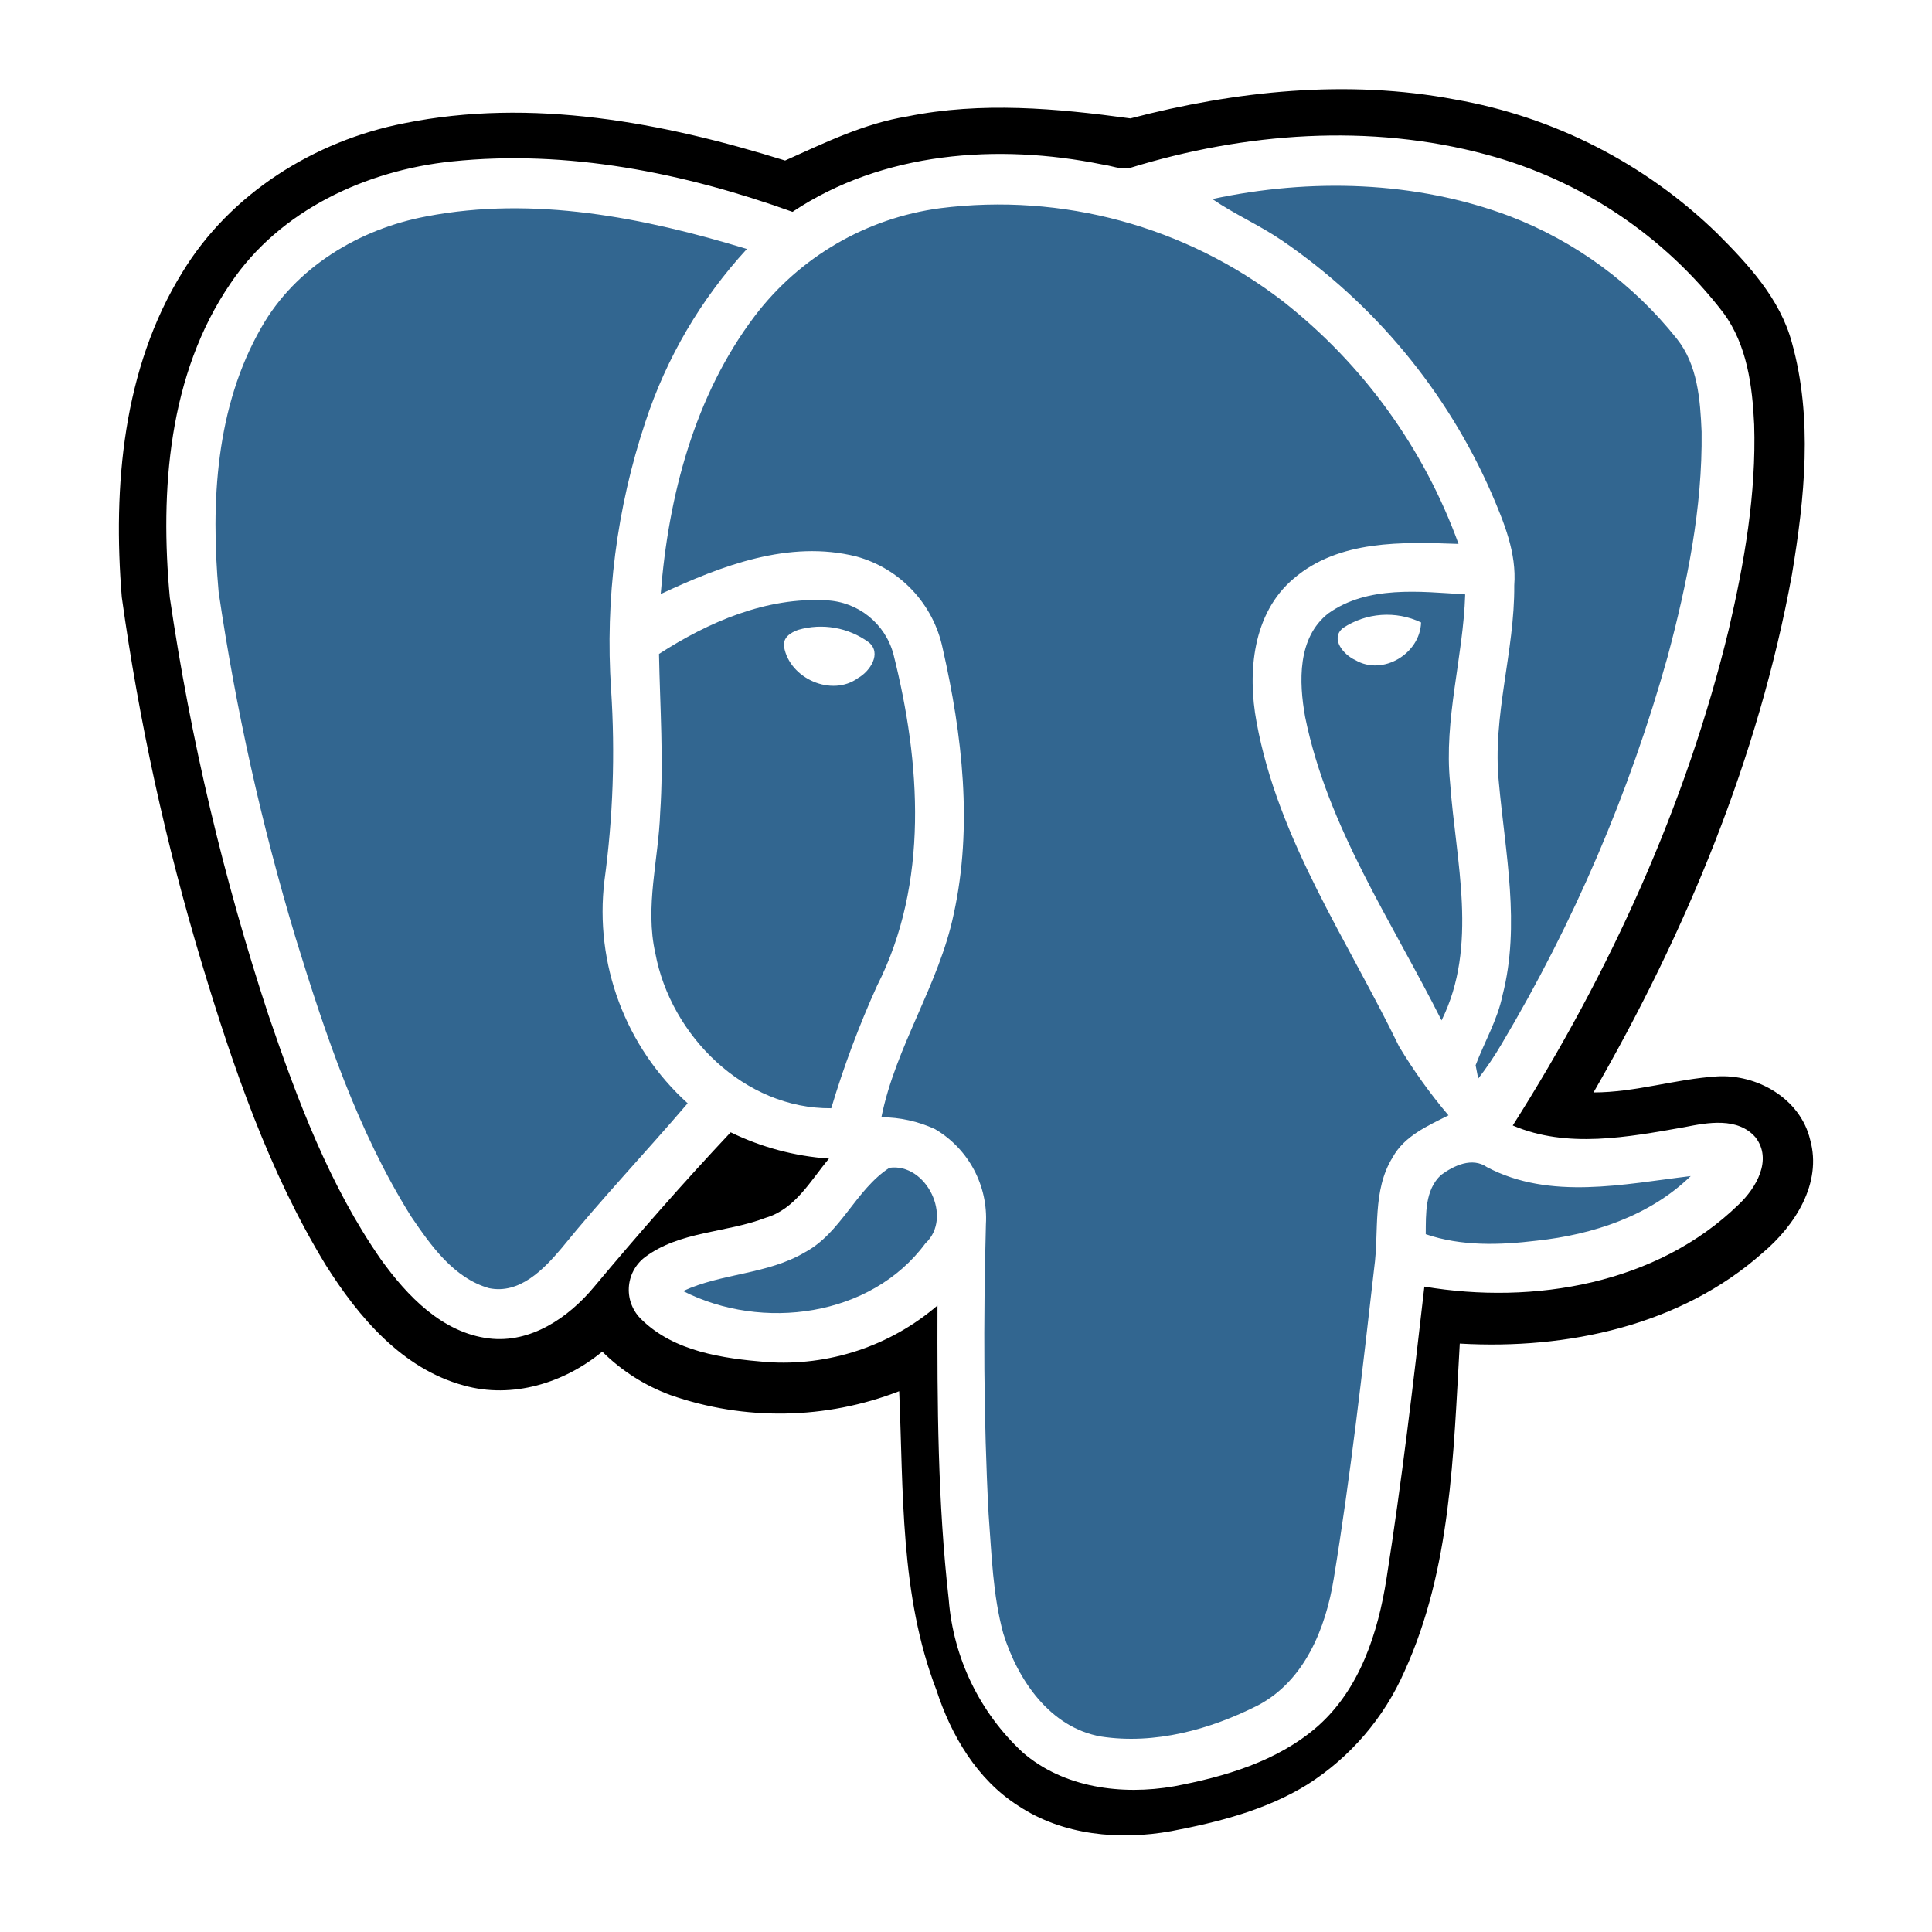
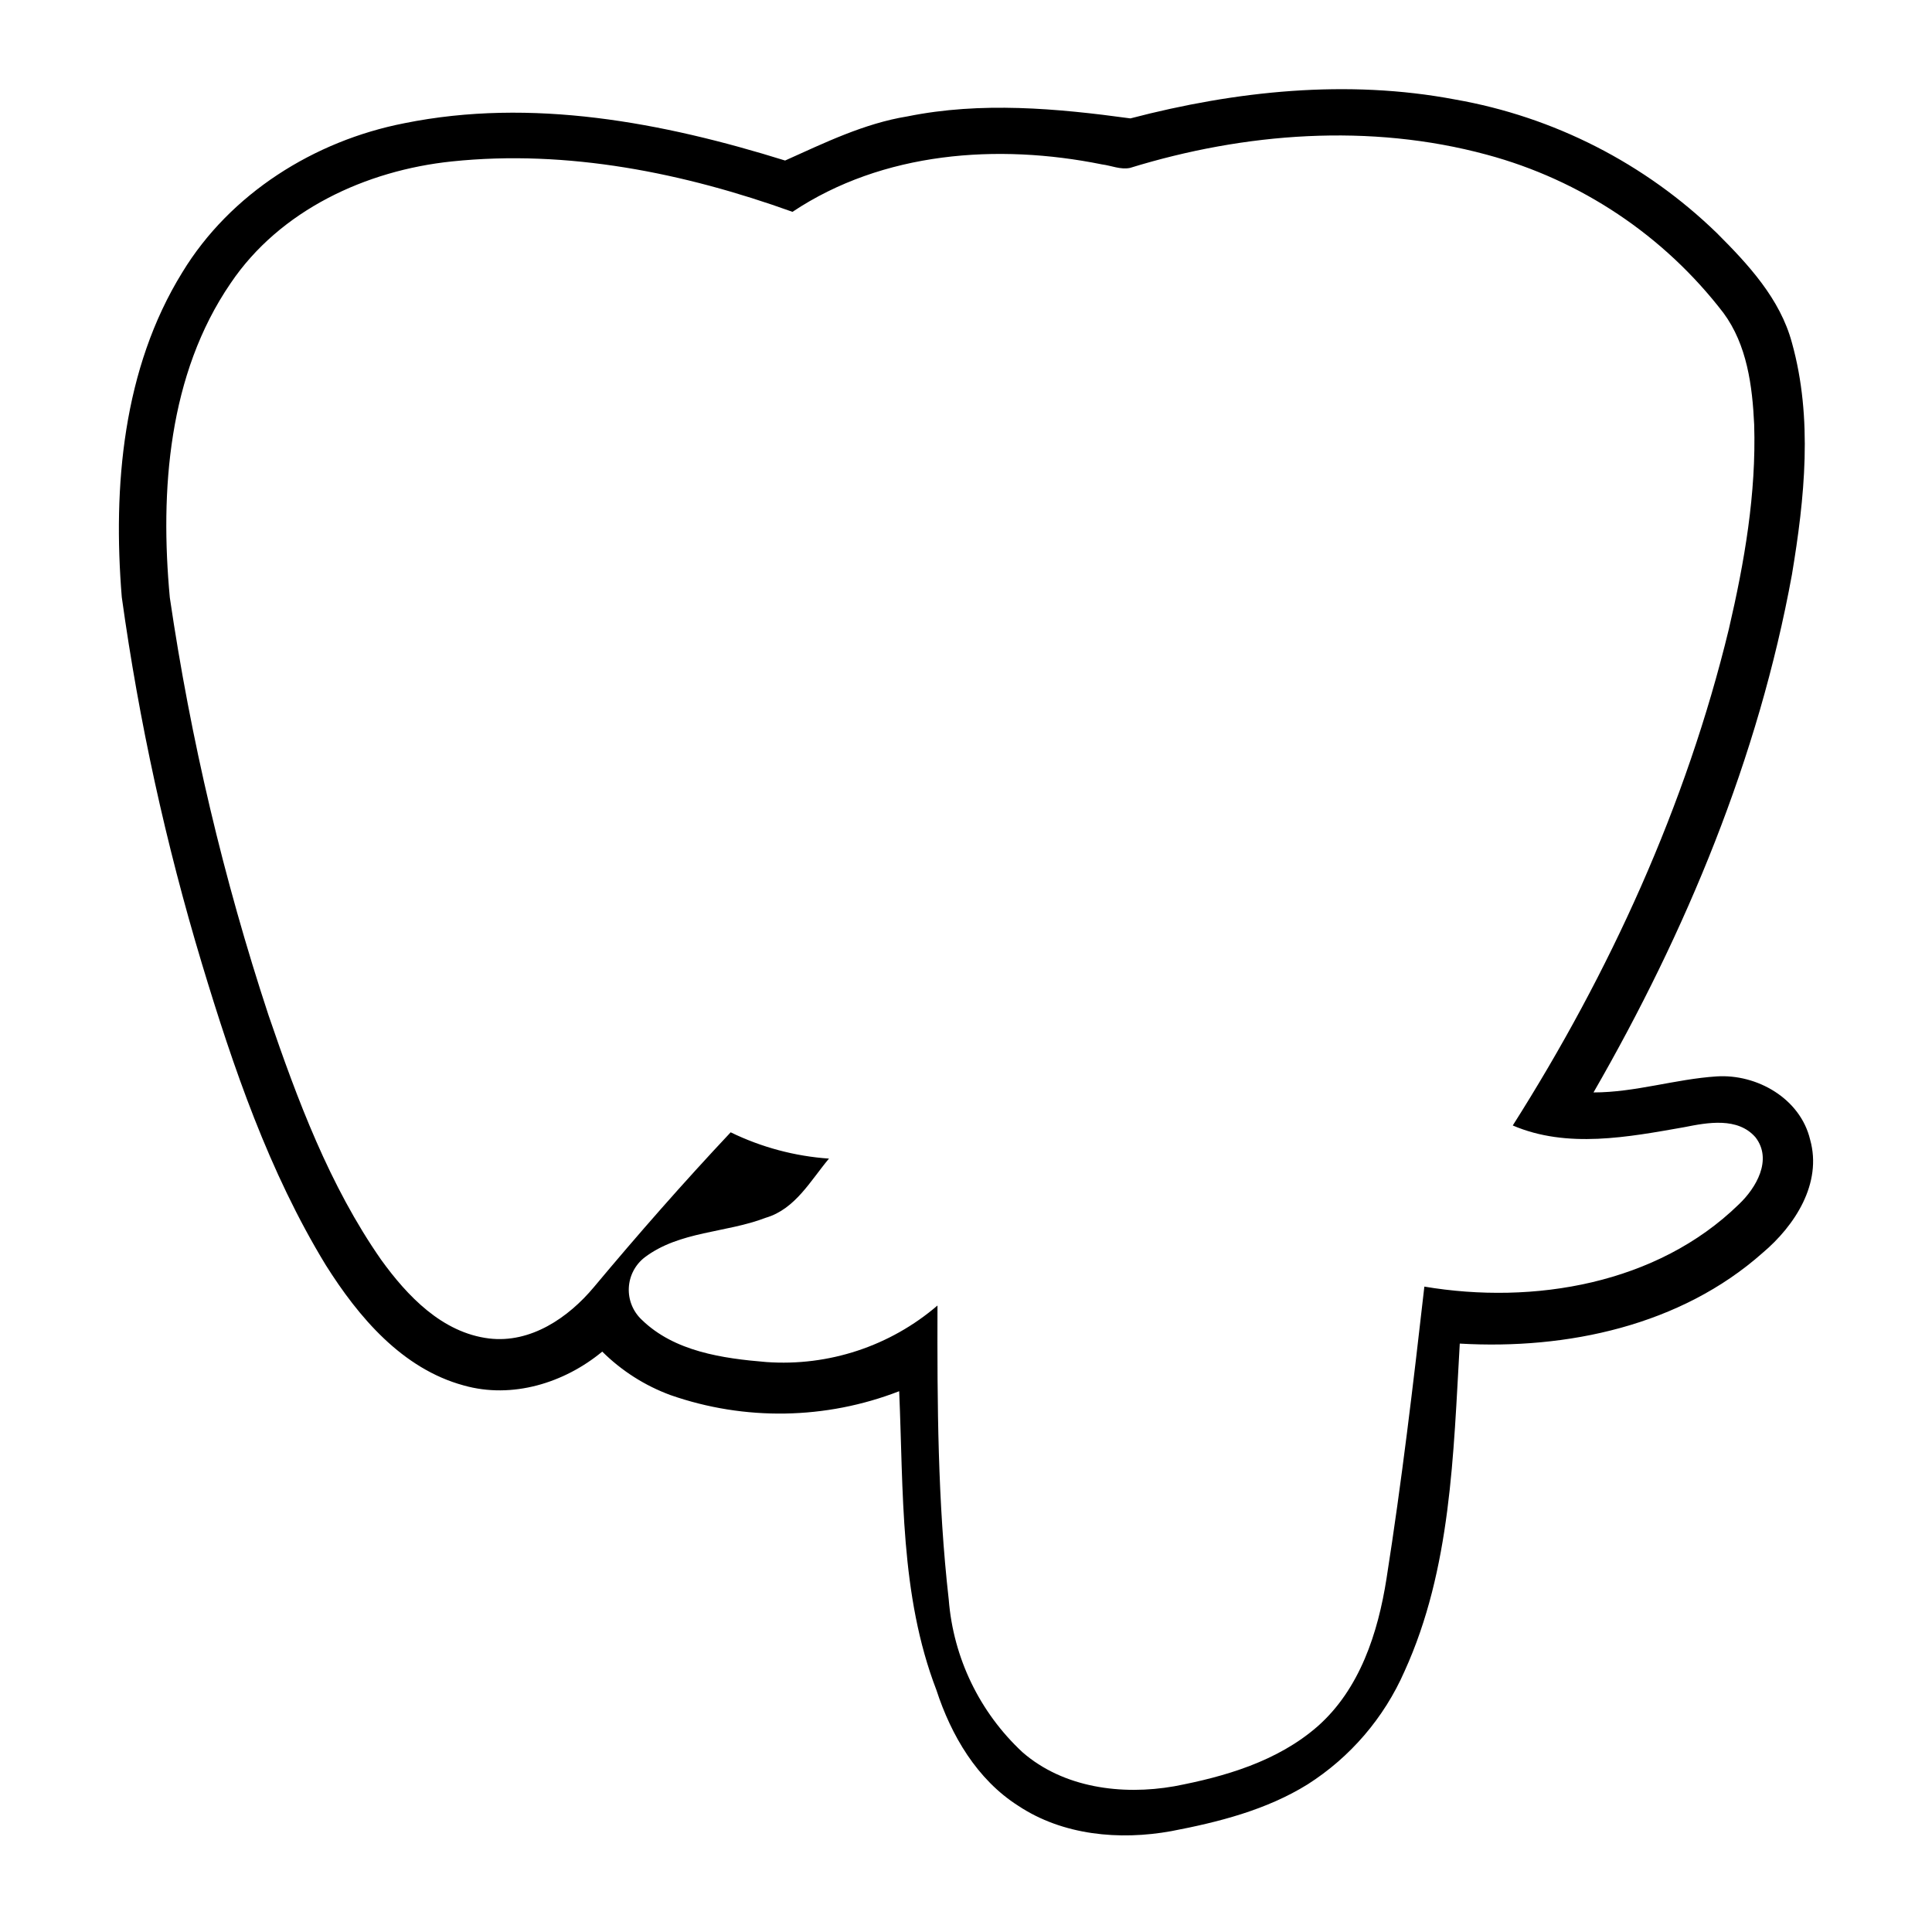
<svg xmlns="http://www.w3.org/2000/svg" width="260px" height="260px" viewBox="0 0 260 260" version="1.1">
  <title>05.AboutUs_00_milestone_2006</title>
  <g id="05.AboutUs_00_milestone_2006" stroke="none" stroke-width="1" fill="none" fill-rule="evenodd">
    <g transform="translate(16, 12)">
      <path d="M136.126,3.933 C150.302,0.226 165.303,-1.361 179.82,1.389 C193.108,3.716 205.388,9.984 215.061,19.379 C219.281,23.595 223.562,28.211 225.15,34.123 C227.988,44.299 226.86,55.069 225.15,65.33 C220.651,89.96 210.913,113.378 198.447,135.015 C204.049,135.015 209.446,133.222 215.012,132.858 C220.469,132.507 226.29,135.851 227.6,141.375 C229.249,147.251 225.538,152.957 221.209,156.603 C210.174,166.404 194.869,169.651 180.45,168.815 C179.589,183.68 179.298,199.138 173.004,212.937 C170.263,219.177 165.731,224.464 159.98,228.129 C154.426,231.581 147.974,233.217 141.619,234.428 C134.658,235.688 127.031,235 121.028,231.012 C115.486,227.487 112.005,221.55 110.016,215.432 C105.093,202.639 105.59,188.695 105.008,175.223 C95.137,179.05 84.224,179.235 74.229,175.744 C70.784,174.475 67.653,172.48 65.049,169.893 C59.944,174.121 52.922,176.29 46.41,174.448 C38.115,172.195 32.246,165.241 27.843,158.251 C20.191,145.7 15.401,131.683 11.169,117.678 C6.308,101.541 2.704,85.052 0.388,68.359 C-0.825,53.506 0.521,37.612 8.537,24.649 C14.989,14.037 26.303,6.949 38.394,4.587 C55.542,1.11 73.211,4.478 89.655,9.603 C94.979,7.216 100.29,4.611 106.111,3.666 C116.019,1.655 126.206,2.576 136.126,3.933 Z M136.077,10.596 C134.804,10.863 133.543,10.281 132.294,10.124 C118.275,7.289 102.813,8.403 90.649,16.508 C76.061,11.262 60.368,8.1 44.821,9.724 C33.264,10.923 21.671,16.278 15.037,26.115 C6.645,38.375 5.518,54.04 6.852,68.408 C9.651,87.488 14.094,106.291 20.131,124.608 C24.036,136.032 28.329,147.541 35.277,157.512 C38.806,162.406 43.499,167.349 49.806,168.124 C55.42,168.803 60.489,165.326 63.921,161.219 C69.864,154.107 75.988,147.129 82.33,140.381 C86.472,142.398 90.964,143.6 95.561,143.919 C93.075,146.875 91.025,150.715 87.06,151.878 C81.724,153.938 75.466,153.659 70.761,157.209 C69.481,158.199 68.7,159.699 68.623,161.314 C68.546,162.93 69.181,164.497 70.361,165.604 C74.763,169.893 81.263,170.814 87.133,171.298 C95.513,171.895 103.79,169.161 110.162,163.69 C110.125,176.907 110.186,190.137 111.678,203.269 C112.296,211.113 115.836,218.44 121.598,223.804 C127.115,228.613 134.986,229.619 141.995,228.395 C148.859,227.099 155.929,225.027 161.302,220.339 C167.013,215.311 169.451,207.715 170.591,200.434 C172.64,187.387 174.193,174.254 175.684,161.146 C190.382,163.618 207.008,160.807 217.995,150.085 C220.336,147.88 222.567,144.064 220.251,141.06 C217.862,138.31 213.812,139.061 210.659,139.691 C203.103,141.024 194.893,142.598 187.581,139.461 C200.642,118.878 210.913,96.393 216.661,72.66 C218.759,63.647 220.36,54.427 220.069,45.135 C219.827,39.938 219.111,34.414 215.934,30.113 C207.949,19.706 196.751,12.221 184.076,8.815 C168.372,4.563 151.527,5.835 136.077,10.596 Z" id="black" fill="#000000" fill-rule="nonzero" />
-       <path d="M147.151,14.786 C160.344,11.957 174.48,12.32 187.177,17.095 C196.007,20.488 203.769,26.182 209.656,33.585 C212.462,37.091 212.813,41.794 212.994,46.109 C213.127,56.373 211.047,66.528 208.411,76.405 C203.292,94.687 195.778,112.211 186.064,128.523 C185.121,130.132 184.075,131.679 182.932,133.153 C182.848,132.706 182.666,131.799 182.582,131.352 C183.779,128.196 185.532,125.234 186.209,121.91 C188.628,112.492 186.572,102.809 185.713,93.331 C184.794,84.384 187.854,75.692 187.781,66.77 C188.12,62.406 186.391,58.271 184.71,54.354 C178.692,40.626 168.943,28.861 156.571,20.395 C153.548,18.316 150.174,16.865 147.151,14.786 Z M110.523,16.019 C126.963,13.937 143.558,18.449 156.68,28.568 C167.443,37.025 175.62,48.329 180.284,61.197 C172.738,60.931 164.189,60.629 158.094,65.863 C152.568,70.518 151.855,78.473 153.1,85.158 C155.99,101.044 165.362,114.547 172.279,128.825 C174.241,132.09 176.466,135.191 178.93,138.098 C176.136,139.512 173.016,140.854 171.42,143.743 C168.639,148.228 169.618,153.693 168.929,158.674 C167.333,172.625 165.761,186.6 163.488,200.467 C162.411,207.116 159.582,214.176 153.306,217.488 C146.873,220.753 139.399,222.808 132.168,221.696 C125.3,220.487 120.971,214.091 119.024,207.853 C117.597,202.631 117.452,197.166 117.041,191.786 C116.351,178.802 116.339,165.782 116.678,152.786 C116.992,147.557 114.342,142.595 109.821,139.947 C107.562,138.904 105.103,138.359 102.614,138.351 C104.537,128.801 110.353,120.544 112.349,111.005 C114.936,99.206 113.51,86.923 110.861,75.257 C109.618,69.284 105.136,64.509 99.253,62.89 C90.183,60.605 81.029,64.147 72.915,67.943 C73.943,54.765 77.462,41.274 85.54,30.575 C91.591,22.584 100.586,17.343 110.523,16.019 Z M41.39,17.119 C55.829,14.339 70.642,17.276 84.512,21.508 C78.343,28.207 73.683,36.151 70.847,44.804 C66.987,56.4 65.422,68.636 66.24,80.83 C66.801,89.394 66.502,97.992 65.345,106.496 C63.99,117.714 68.165,128.892 76.543,136.478 C70.932,143.042 64.983,149.304 59.541,156.014 C57.147,158.843 53.906,162.204 49.807,161.357 C45.03,159.979 41.983,155.615 39.31,151.686 C32.115,140.177 27.774,127.169 23.796,114.257 C19.199,98.998 15.732,83.421 13.421,67.653 C12.344,55.648 13.021,42.761 19.177,32.062 C23.772,23.962 32.369,18.8 41.39,17.119 Z M162.762,70.542 C168.083,66.77 175.036,67.604 181.179,67.991 C180.913,76.478 178.289,84.795 179.147,93.343 C179.909,103.921 182.981,115.285 177.998,125.319 C171.311,112.009 162.653,99.315 159.642,84.493 C158.796,79.778 158.578,73.818 162.762,70.542 Z M164.721,72.525 C162.955,73.975 164.866,76.152 166.39,76.829 C170.078,79.005 175.12,75.97 175.241,71.763 C171.845,70.148 167.849,70.438 164.721,72.525 Z M72.686,76.006 C79.348,71.703 87.136,68.33 95.202,68.789 C99.475,68.974 103.133,71.911 104.235,76.043 C107.911,90.635 109.035,106.871 102.022,120.677 C99.603,126.021 97.547,131.522 95.867,137.142 C84.198,137.251 74.258,127.386 72.19,116.276 C70.775,110.002 72.625,103.679 72.843,97.38 C73.326,90.26 72.819,83.127 72.686,76.006 L72.686,76.006 Z M91.405,72.767 C90.389,73.129 89.313,73.818 89.518,75.064 C90.256,79.295 95.927,81.858 99.494,79.234 C101.066,78.352 102.711,75.91 100.909,74.435 C98.17,72.437 94.66,71.821 91.405,72.767 L91.405,72.767 Z M177.926,146.125 C179.655,144.855 182.11,143.683 184.117,145.073 C192.606,149.546 202.498,147.358 211.531,146.27 C206.017,151.638 198.35,154.152 190.829,154.962 C185.846,155.567 180.671,155.736 175.87,154.092 C175.894,151.372 175.749,148.144 177.926,146.125 Z M92.312,156.534 C97.197,153.91 99.132,148.132 103.69,145.158 C108.66,144.457 112.288,151.843 108.54,155.325 C101.199,165.262 86.531,167.148 75.926,161.744 C81.15,159.326 87.269,159.52 92.312,156.534 L92.312,156.534 Z" id="bule" fill="#326690" />
    </g>
  </g>
</svg>